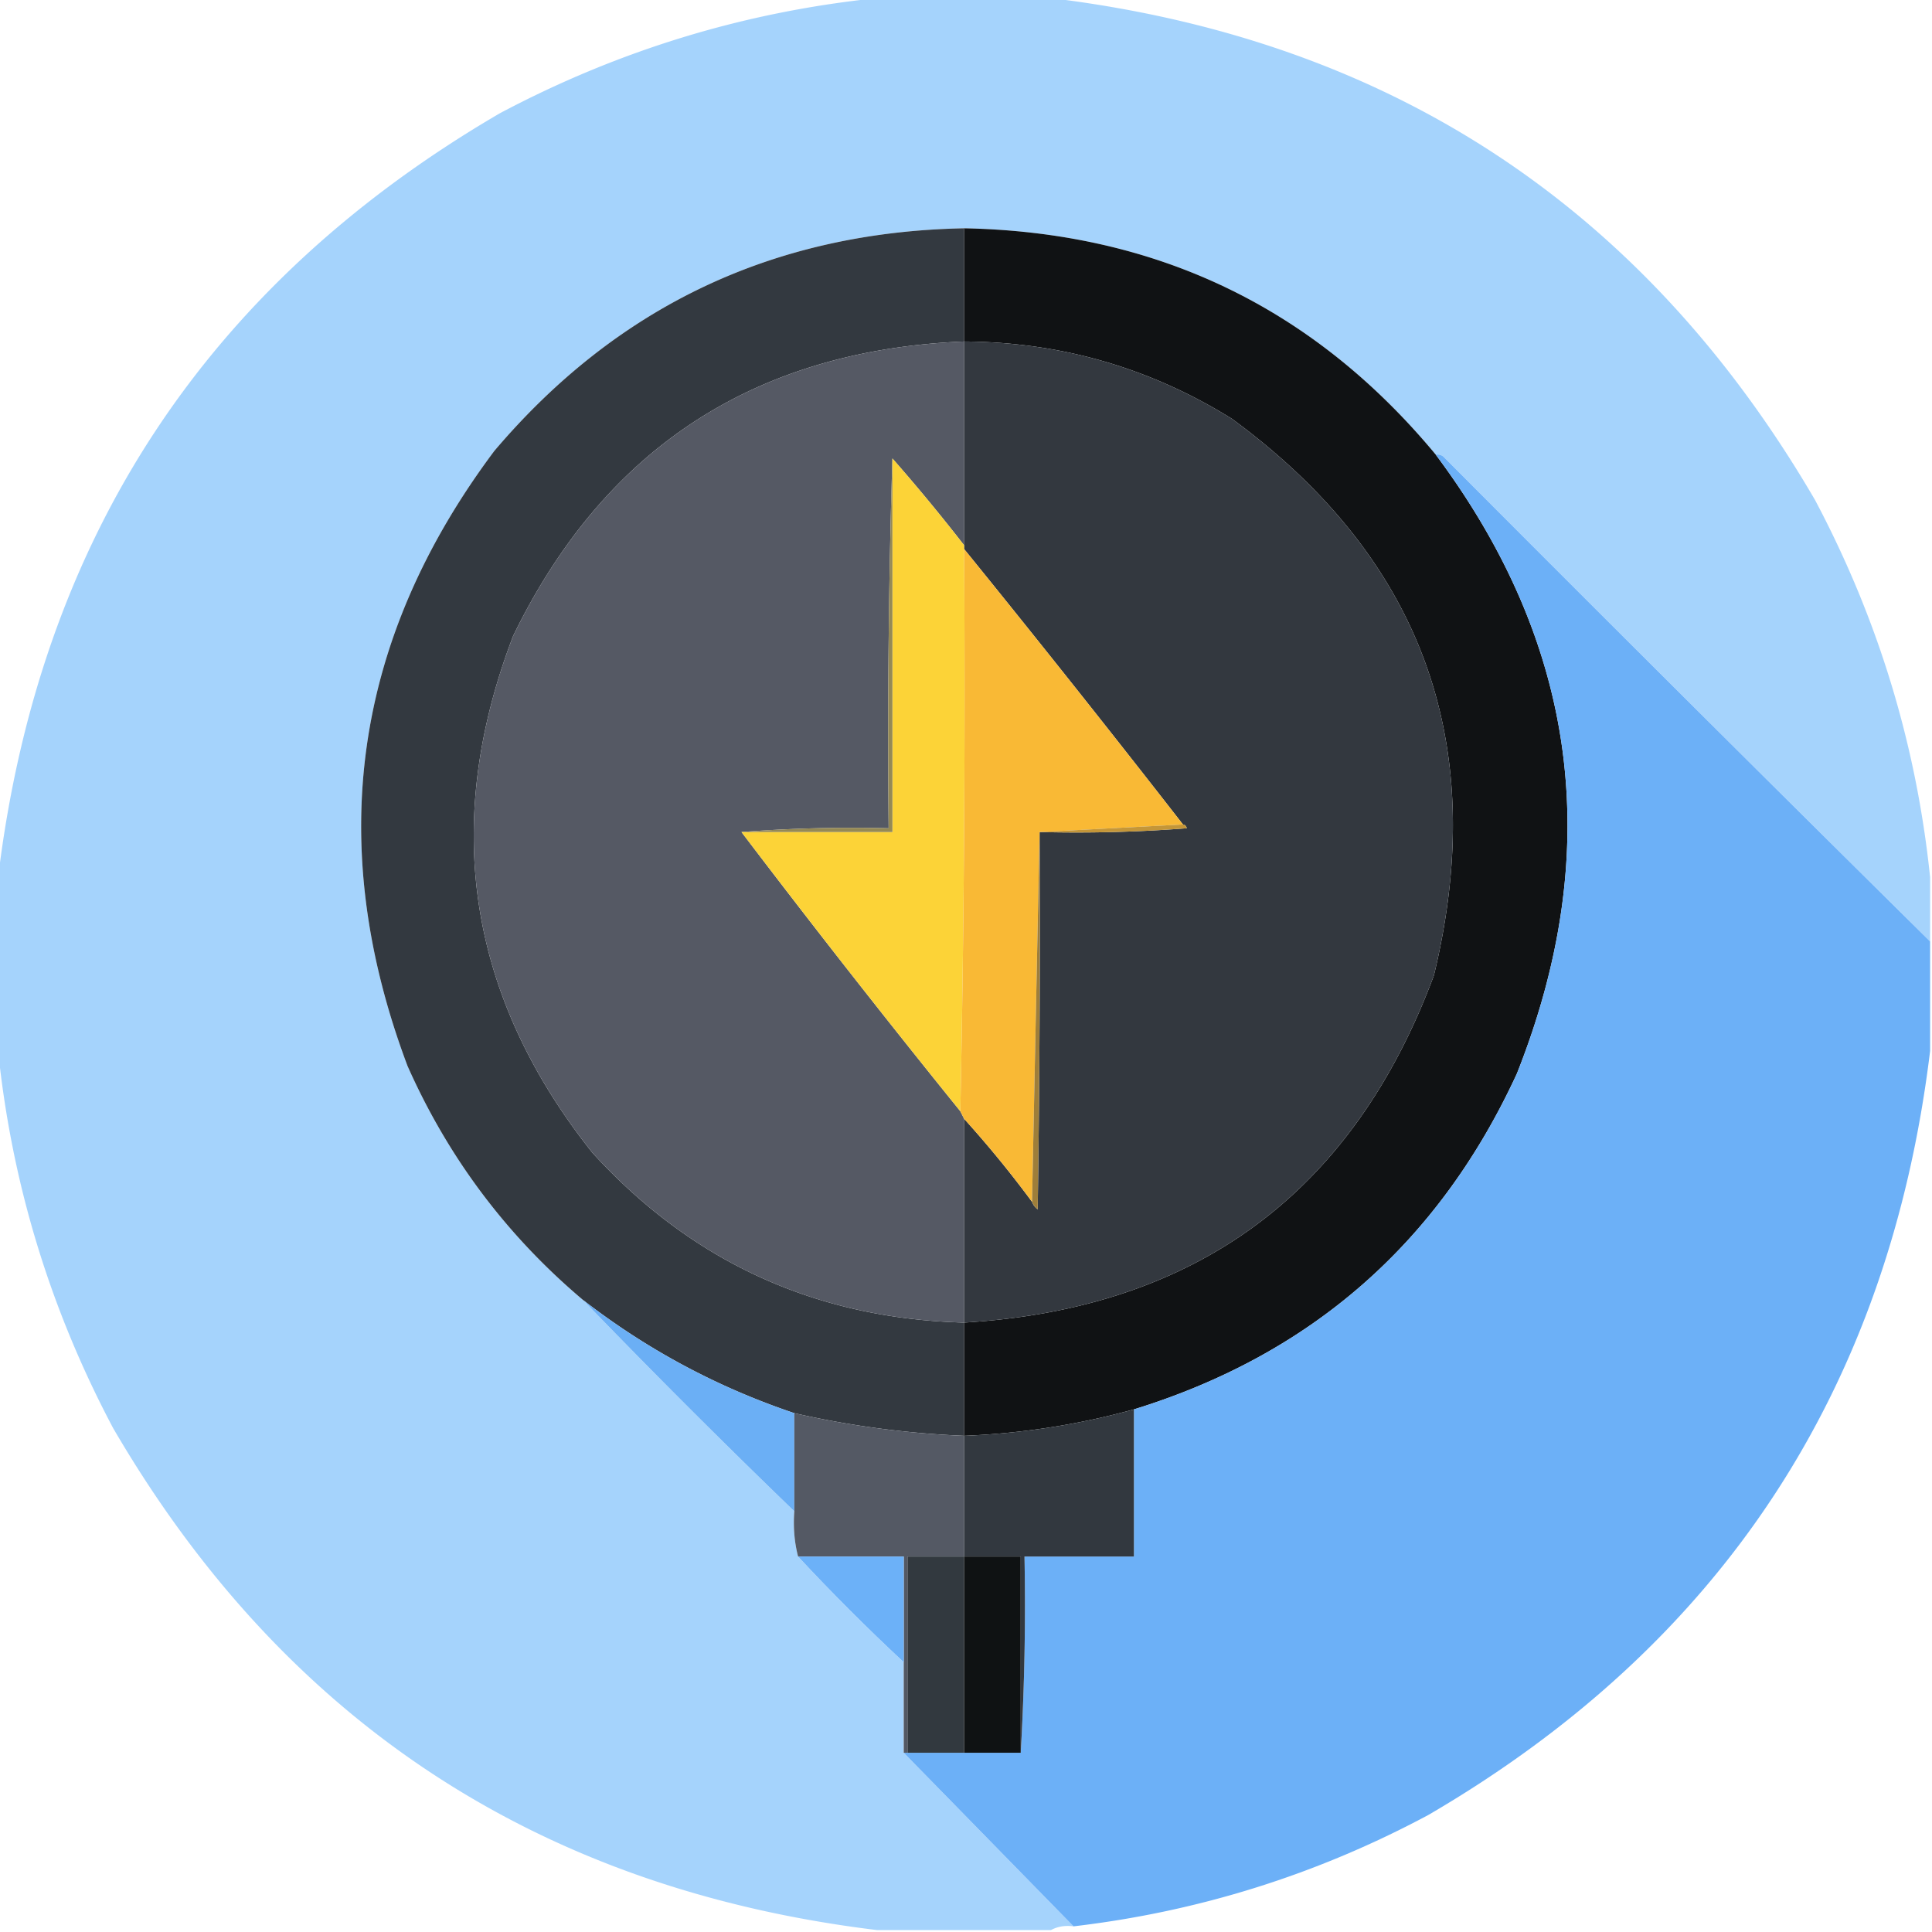
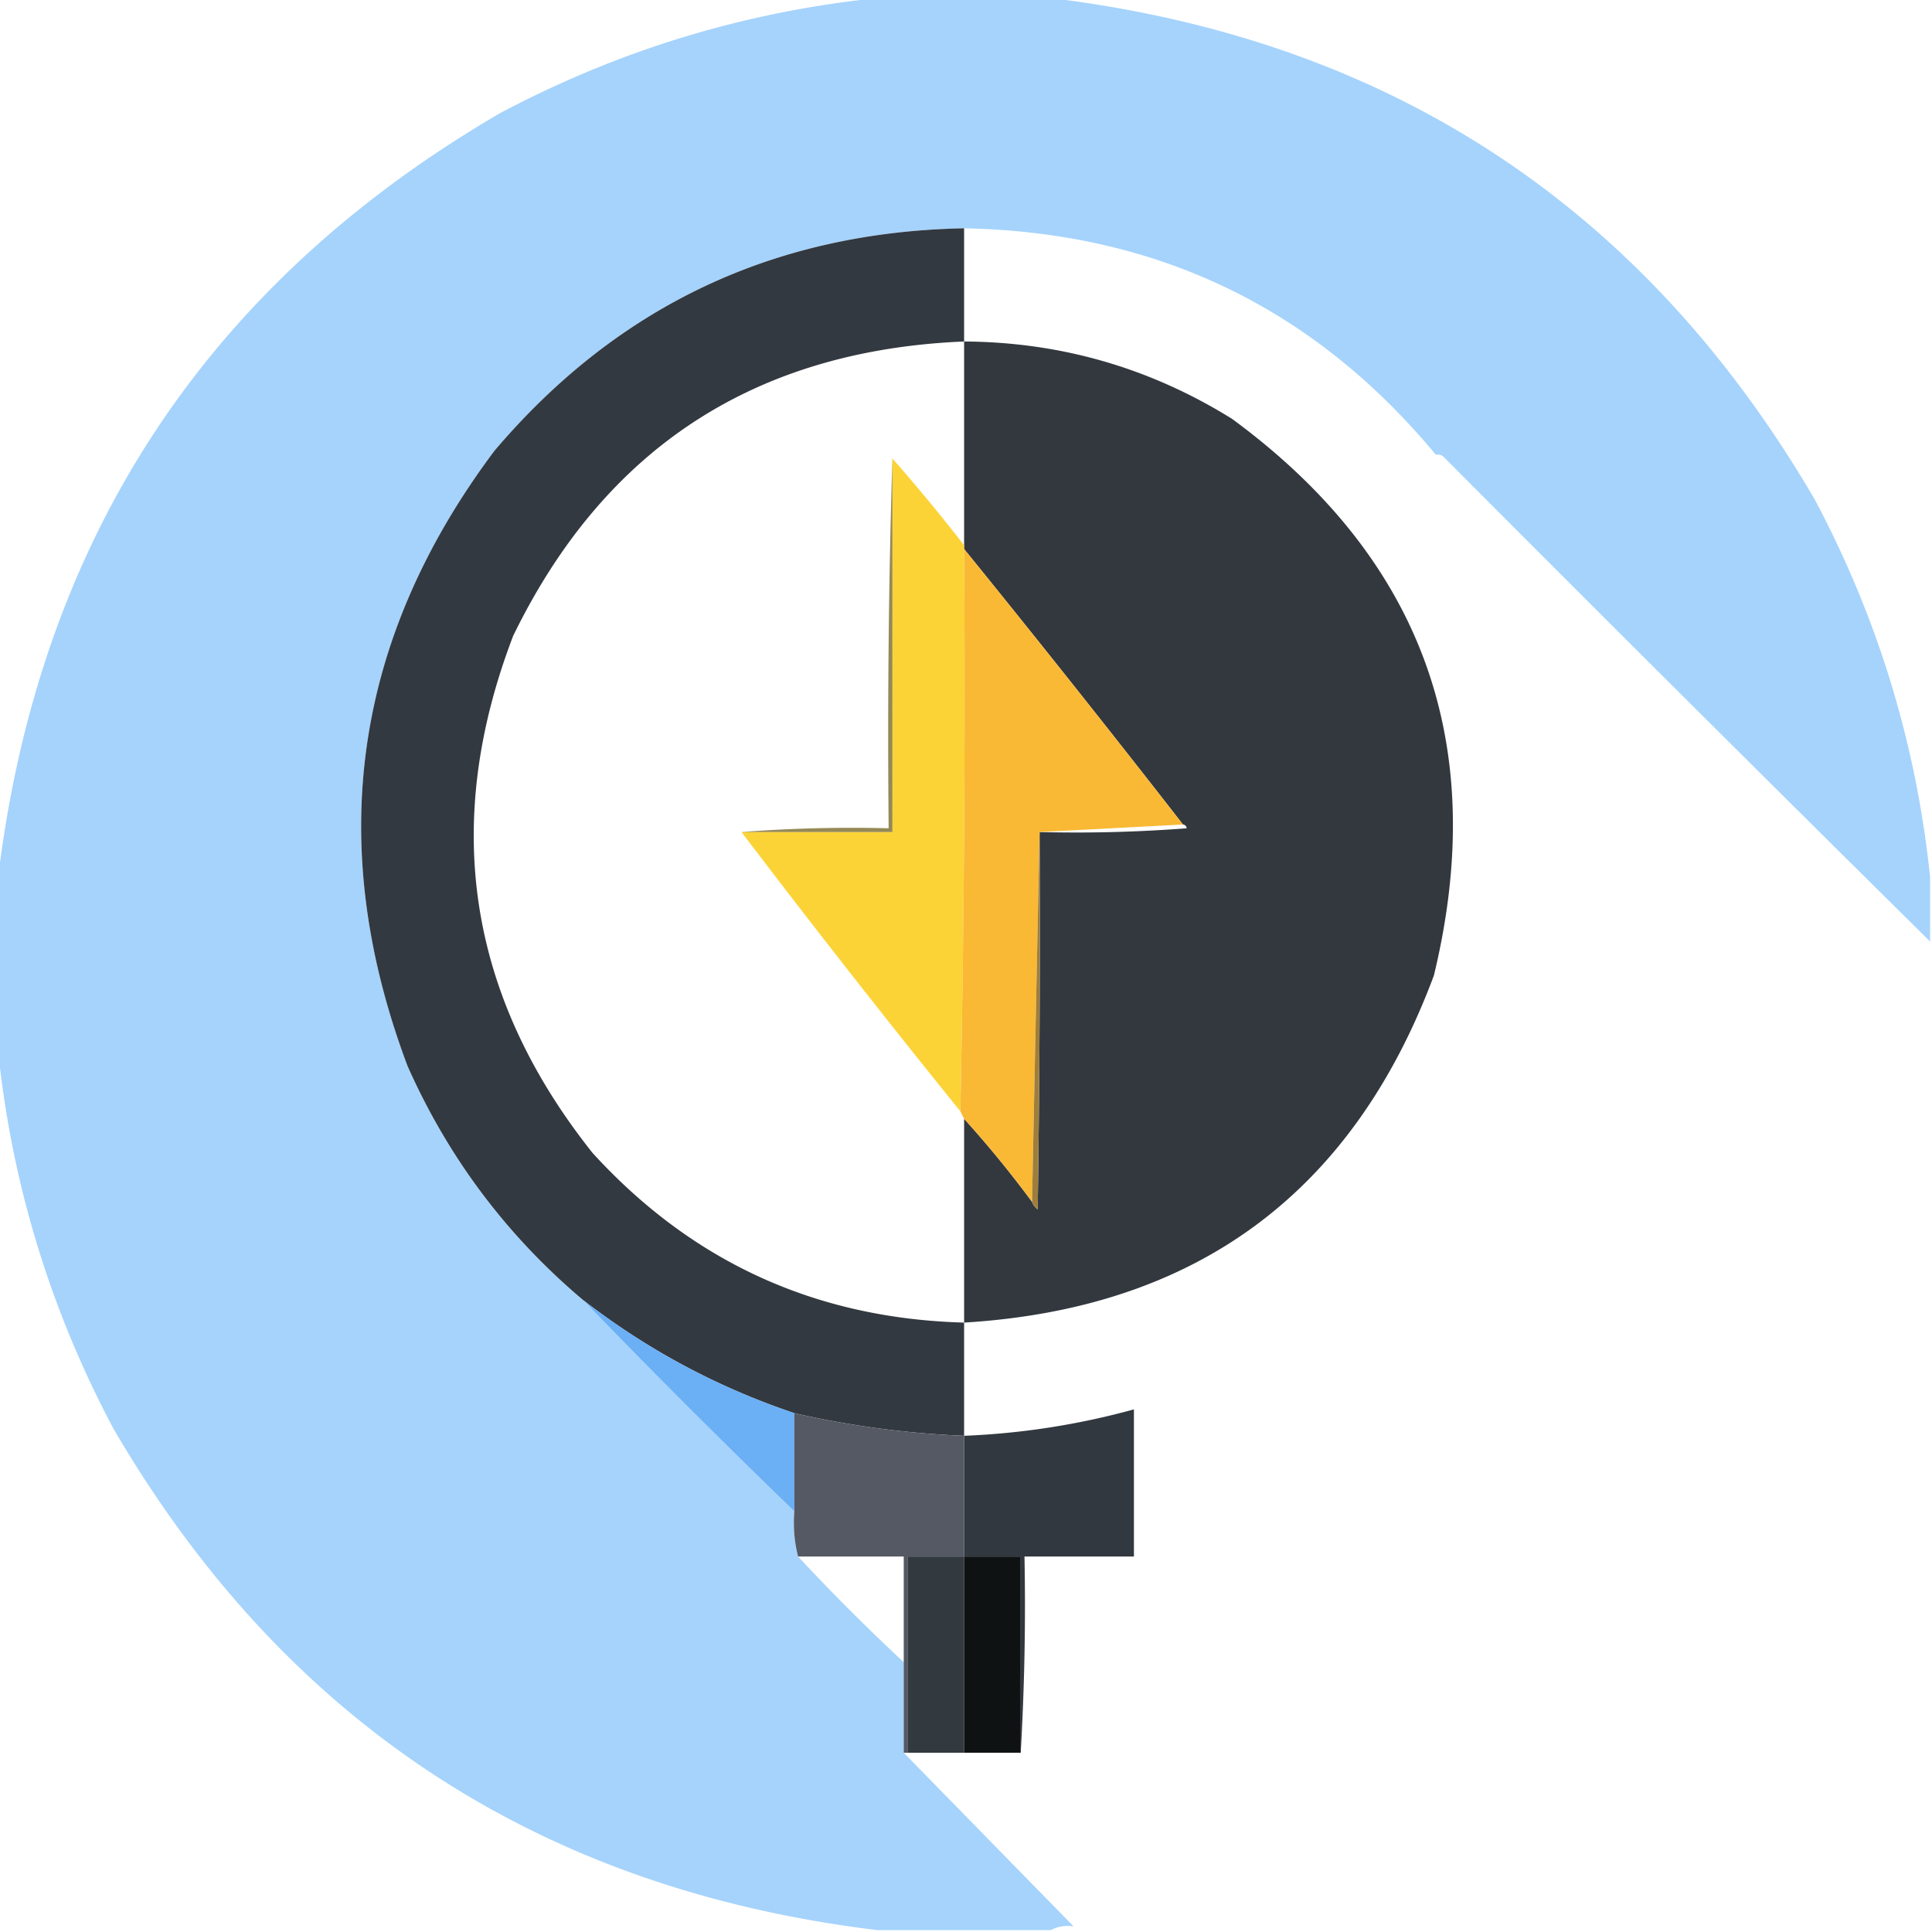
<svg xmlns="http://www.w3.org/2000/svg" width="512" height="512" style="shape-rendering:geometricPrecision;text-rendering:geometricPrecision;image-rendering:optimizeQuality;fill-rule:evenodd;clip-rule:evenodd">
  <path style="opacity:.996" fill="#a5d3fc" d="M232.5-.5h46c89.644 10.888 157.144 55.221 202.5 133 16.695 31.471 26.861 64.804 30.5 100v17a23421.824 23421.824 0 0 1-129-128.5 2.428 2.428 0 0 0-2-.5c-32.346-39.003-74.013-59.003-125-60-50.468.986-91.968 20.653-124.5 59-37.41 49.983-45.076 104.316-23 163 10.779 24.269 26.279 44.936 46.5 62a2216.554 2216.554 0 0 0 56 56c-.317 4.202.017 8.202 1 12 9 9.667 18.333 19 28 28v24l45 46c-2.235-.295-4.235.039-6 1h-46c-89.644-10.888-157.144-55.221-202.5-133-16.695-31.471-26.861-64.804-30.5-100v-46C10.387 142.857 54.72 75.357 132.5 30c31.471-16.695 64.804-26.861 100-30.5z" />
  <path style="opacity:1" fill="#333940" d="M255.5 60.5v30c-55.461 2.3-95.294 28.299-119.5 78-19.058 49.754-12.058 95.42 21 137 26.386 28.94 59.219 43.94 98.5 45v30a246.762 246.762 0 0 1-45-6c-20.382-6.857-39.049-16.857-56-30-20.221-17.064-35.721-37.731-46.5-62-22.076-58.684-14.41-113.017 23-163 32.532-38.347 74.032-58.014 124.5-59z" />
-   <path style="opacity:1" fill="#101214" d="M255.5 60.5c50.987.997 92.654 20.997 125 60 37.686 50.433 44.852 105.1 21.5 164-20.634 44.806-54.467 74.472-101.5 89a199.264 199.264 0 0 1-45 7v-30c61.537-3.721 103.037-34.388 124.5-92 14.81-61.253-3.023-110.419-53.5-147.5-21.737-13.518-45.404-20.35-71-20.5v-30z" />
-   <path style="opacity:1" fill="#555964" d="M255.5 90.5v54a492.295 492.295 0 0 0-19-23c-.999 31.927-1.333 64.593-1 98a380.934 380.934 0 0 0-39 1 3088.938 3088.938 0 0 0 58 74l1 2v54c-39.281-1.06-72.114-16.06-98.5-45-33.058-41.58-40.058-87.246-21-137 24.206-49.701 64.039-75.7 119.5-78z" />
  <path style="opacity:1" fill="#33383f" d="M255.5 90.5c25.596.15 49.263 6.982 71 20.5 50.477 37.081 68.31 86.247 53.5 147.5-21.463 57.612-62.963 88.279-124.5 92v-54a287.236 287.236 0 0 1 18 22c.283.789.783 1.456 1.5 2 .5-33.332.667-66.665.5-100a381.292 381.292 0 0 0 39-1c-.124-.607-.457-.94-1-1a4563.683 4563.683 0 0 0-58-73v-55z" />
  <path style="opacity:1" fill="#fcd337" d="M236.5 121.5a492.295 492.295 0 0 1 19 23v1c.332 49.836-.001 99.503-1 149a3088.938 3088.938 0 0 1-58-74h40v-99z" />
-   <path style="opacity:1" fill="#6cb0f7" d="M380.5 120.5a2.428 2.428 0 0 1 2 .5 23421.824 23421.824 0 0 0 129 128.5v29c-10.888 89.644-55.221 157.144-133 202.5-29.471 15.768-60.804 25.601-94 29.5l-45-46h31a676.419 676.419 0 0 0 1-52h29v-39c47.033-14.528 80.866-44.194 101.5-89 23.352-58.9 16.186-113.567-21.5-164z" />
  <path style="opacity:1" fill="#f9b935" d="M255.5 145.5a4563.683 4563.683 0 0 1 58 73l-38 2-2 98a287.236 287.236 0 0 0-18-22l-1-2a5551.102 5551.102 0 0 0 1-149z" />
  <path style="opacity:1" fill="#958954" d="M236.5 121.5v99h-40a380.934 380.934 0 0 1 39-1c-.333-33.407.001-66.073 1-98z" />
-   <path style="opacity:1" fill="#c49638" d="M313.5 218.5c.543.06.876.393 1 1a381.292 381.292 0 0 1-39 1l38-2z" />
  <path style="opacity:1" fill="#9e7e3a" d="M275.5 220.5c.167 33.335 0 66.668-.5 100-.717-.544-1.217-1.211-1.5-2l2-98z" />
  <path style="opacity:1" fill="#6baff5" d="M154.5 344.5c16.951 13.143 35.618 23.143 56 30v26a2216.554 2216.554 0 0 1-56-56z" />
  <path style="opacity:1" fill="#545964" d="M210.5 374.5a246.762 246.762 0 0 0 45 6v32h-15v52h-1v-52h-28c-.983-3.798-1.317-7.798-1-12v-26z" />
  <path style="opacity:1" fill="#32383f" d="M300.5 373.5v39h-29a676.419 676.419 0 0 1-1 52v-52h-15v-32a199.264 199.264 0 0 0 45-7z" />
-   <path style="opacity:1" fill="#6cb1f8" d="M211.5 412.5h28v28c-9.667-9-19-18.333-28-28z" />
  <path style="opacity:1" fill="#32393f" d="M255.5 412.5v52h-15v-52h15z" />
  <path style="opacity:1" fill="#0f1213" d="M255.5 412.5h15v52h-15v-52z" />
</svg>